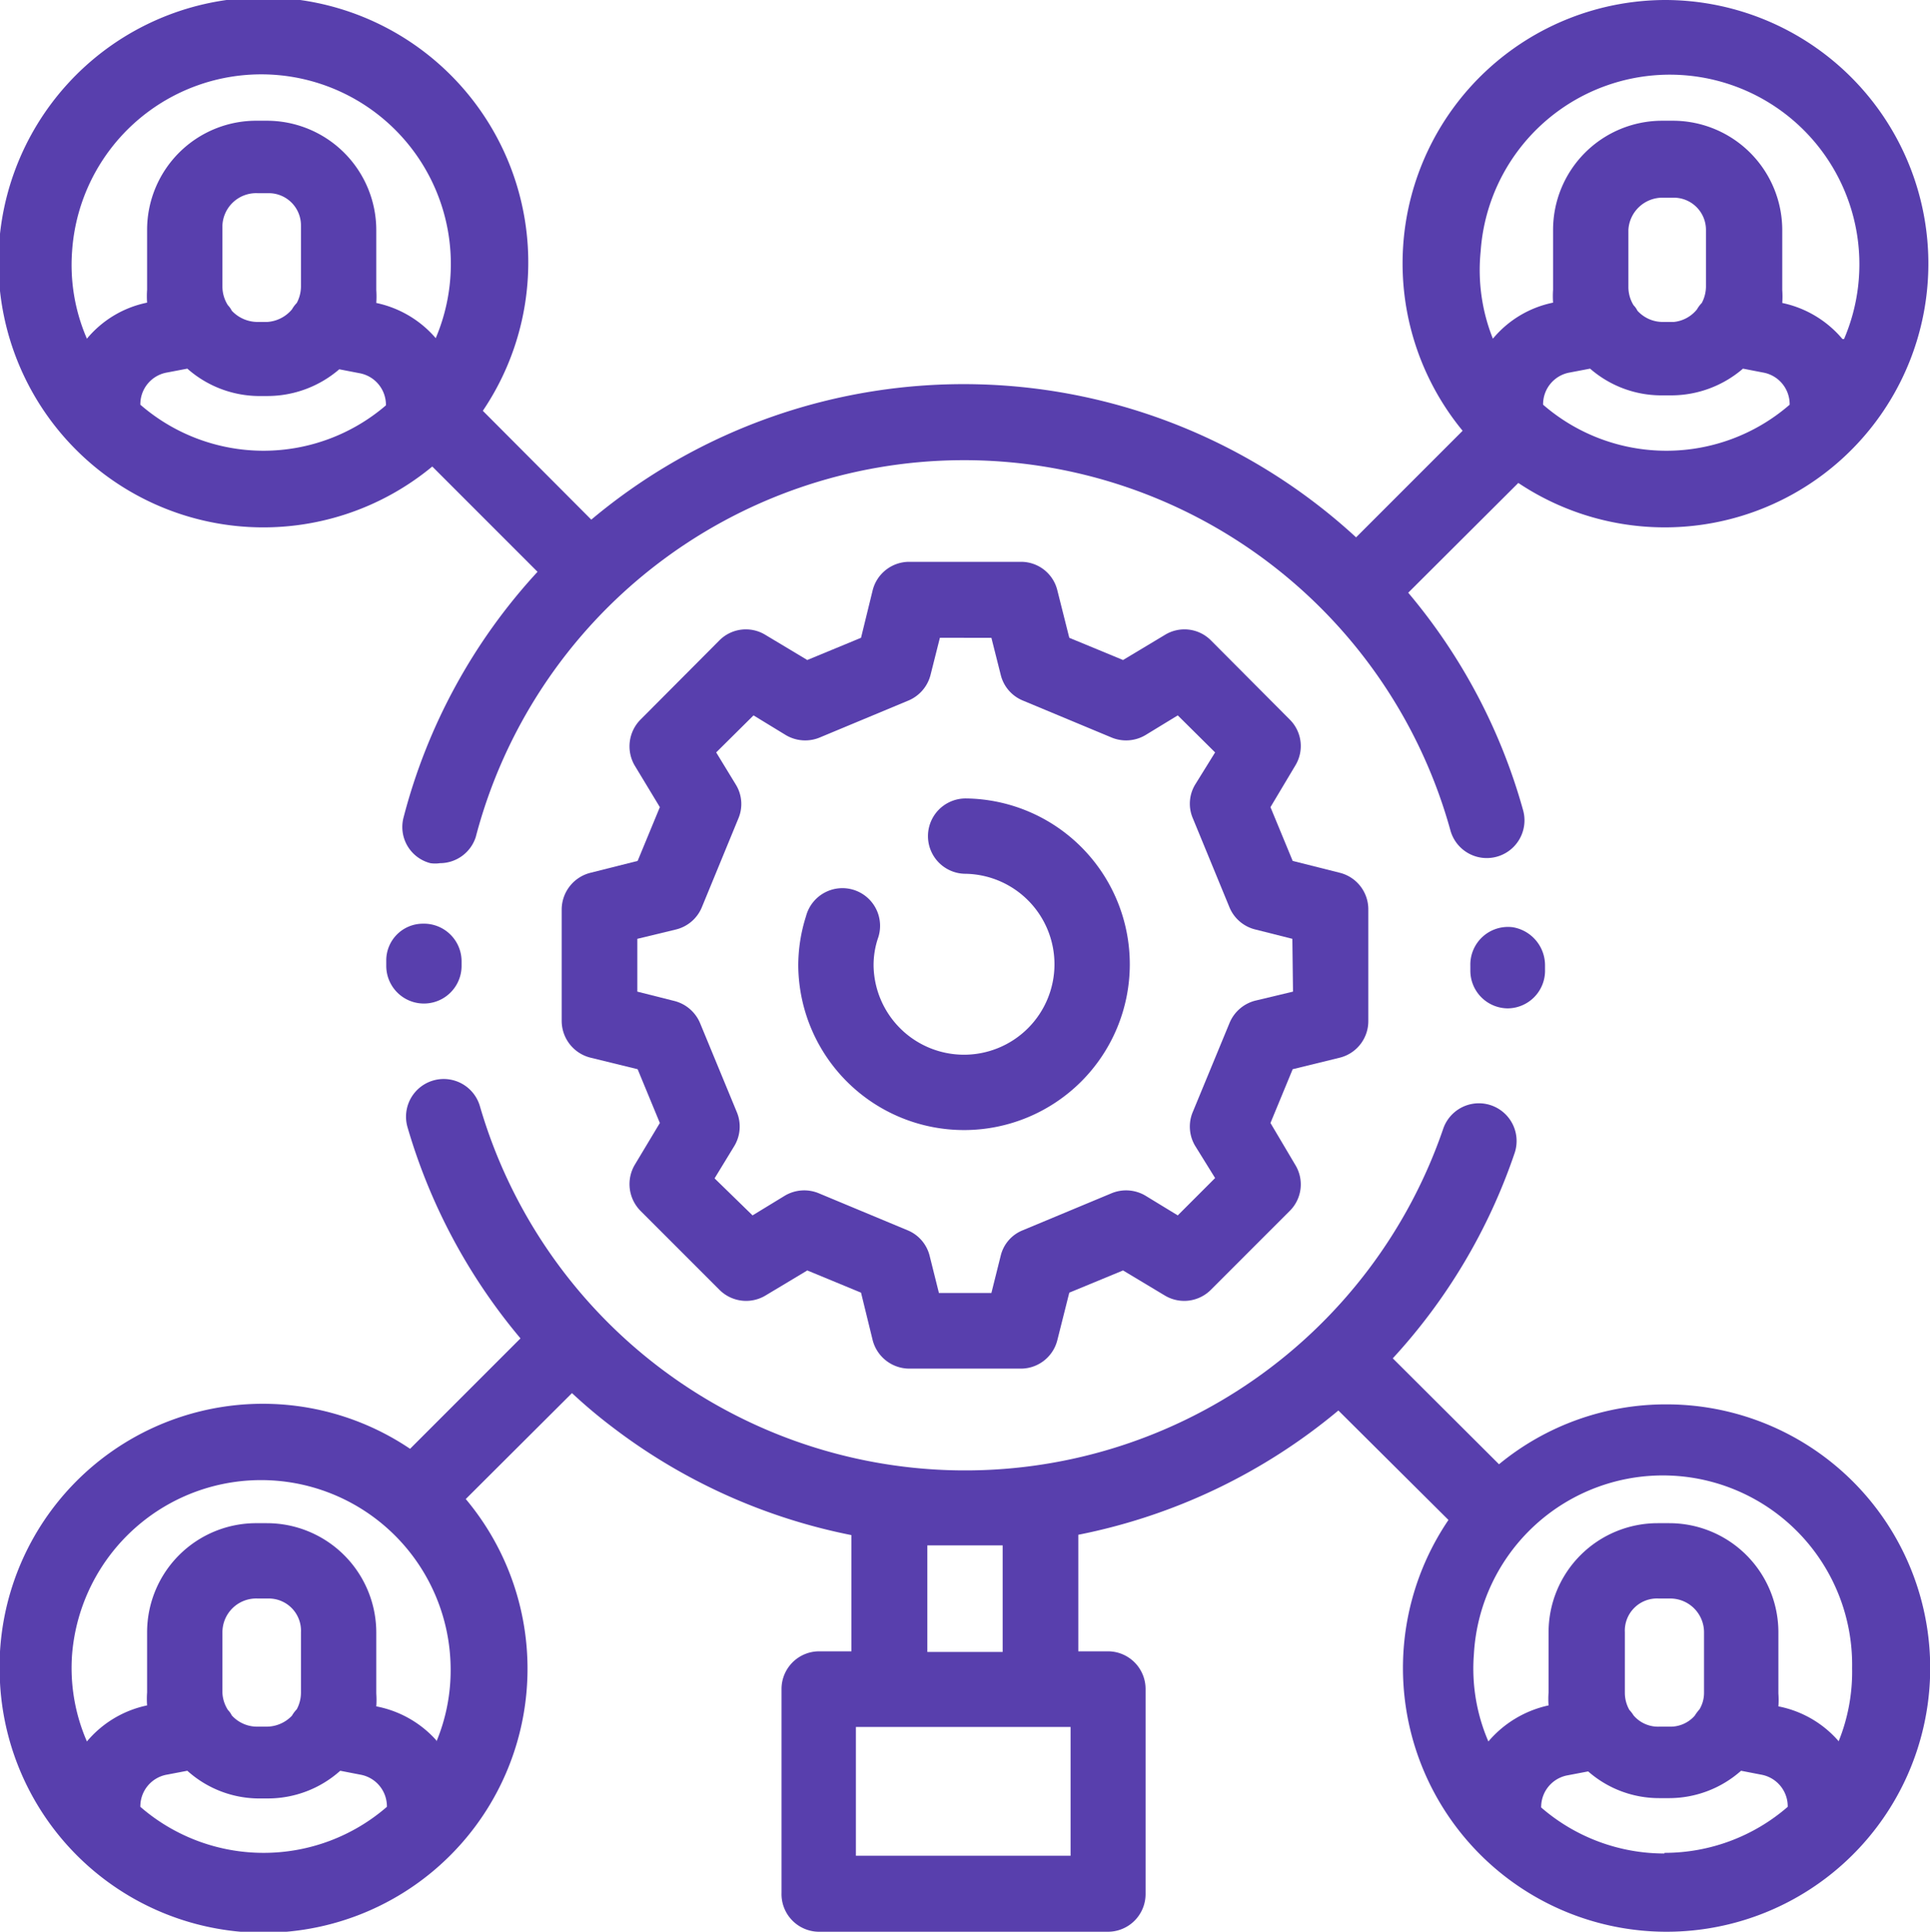
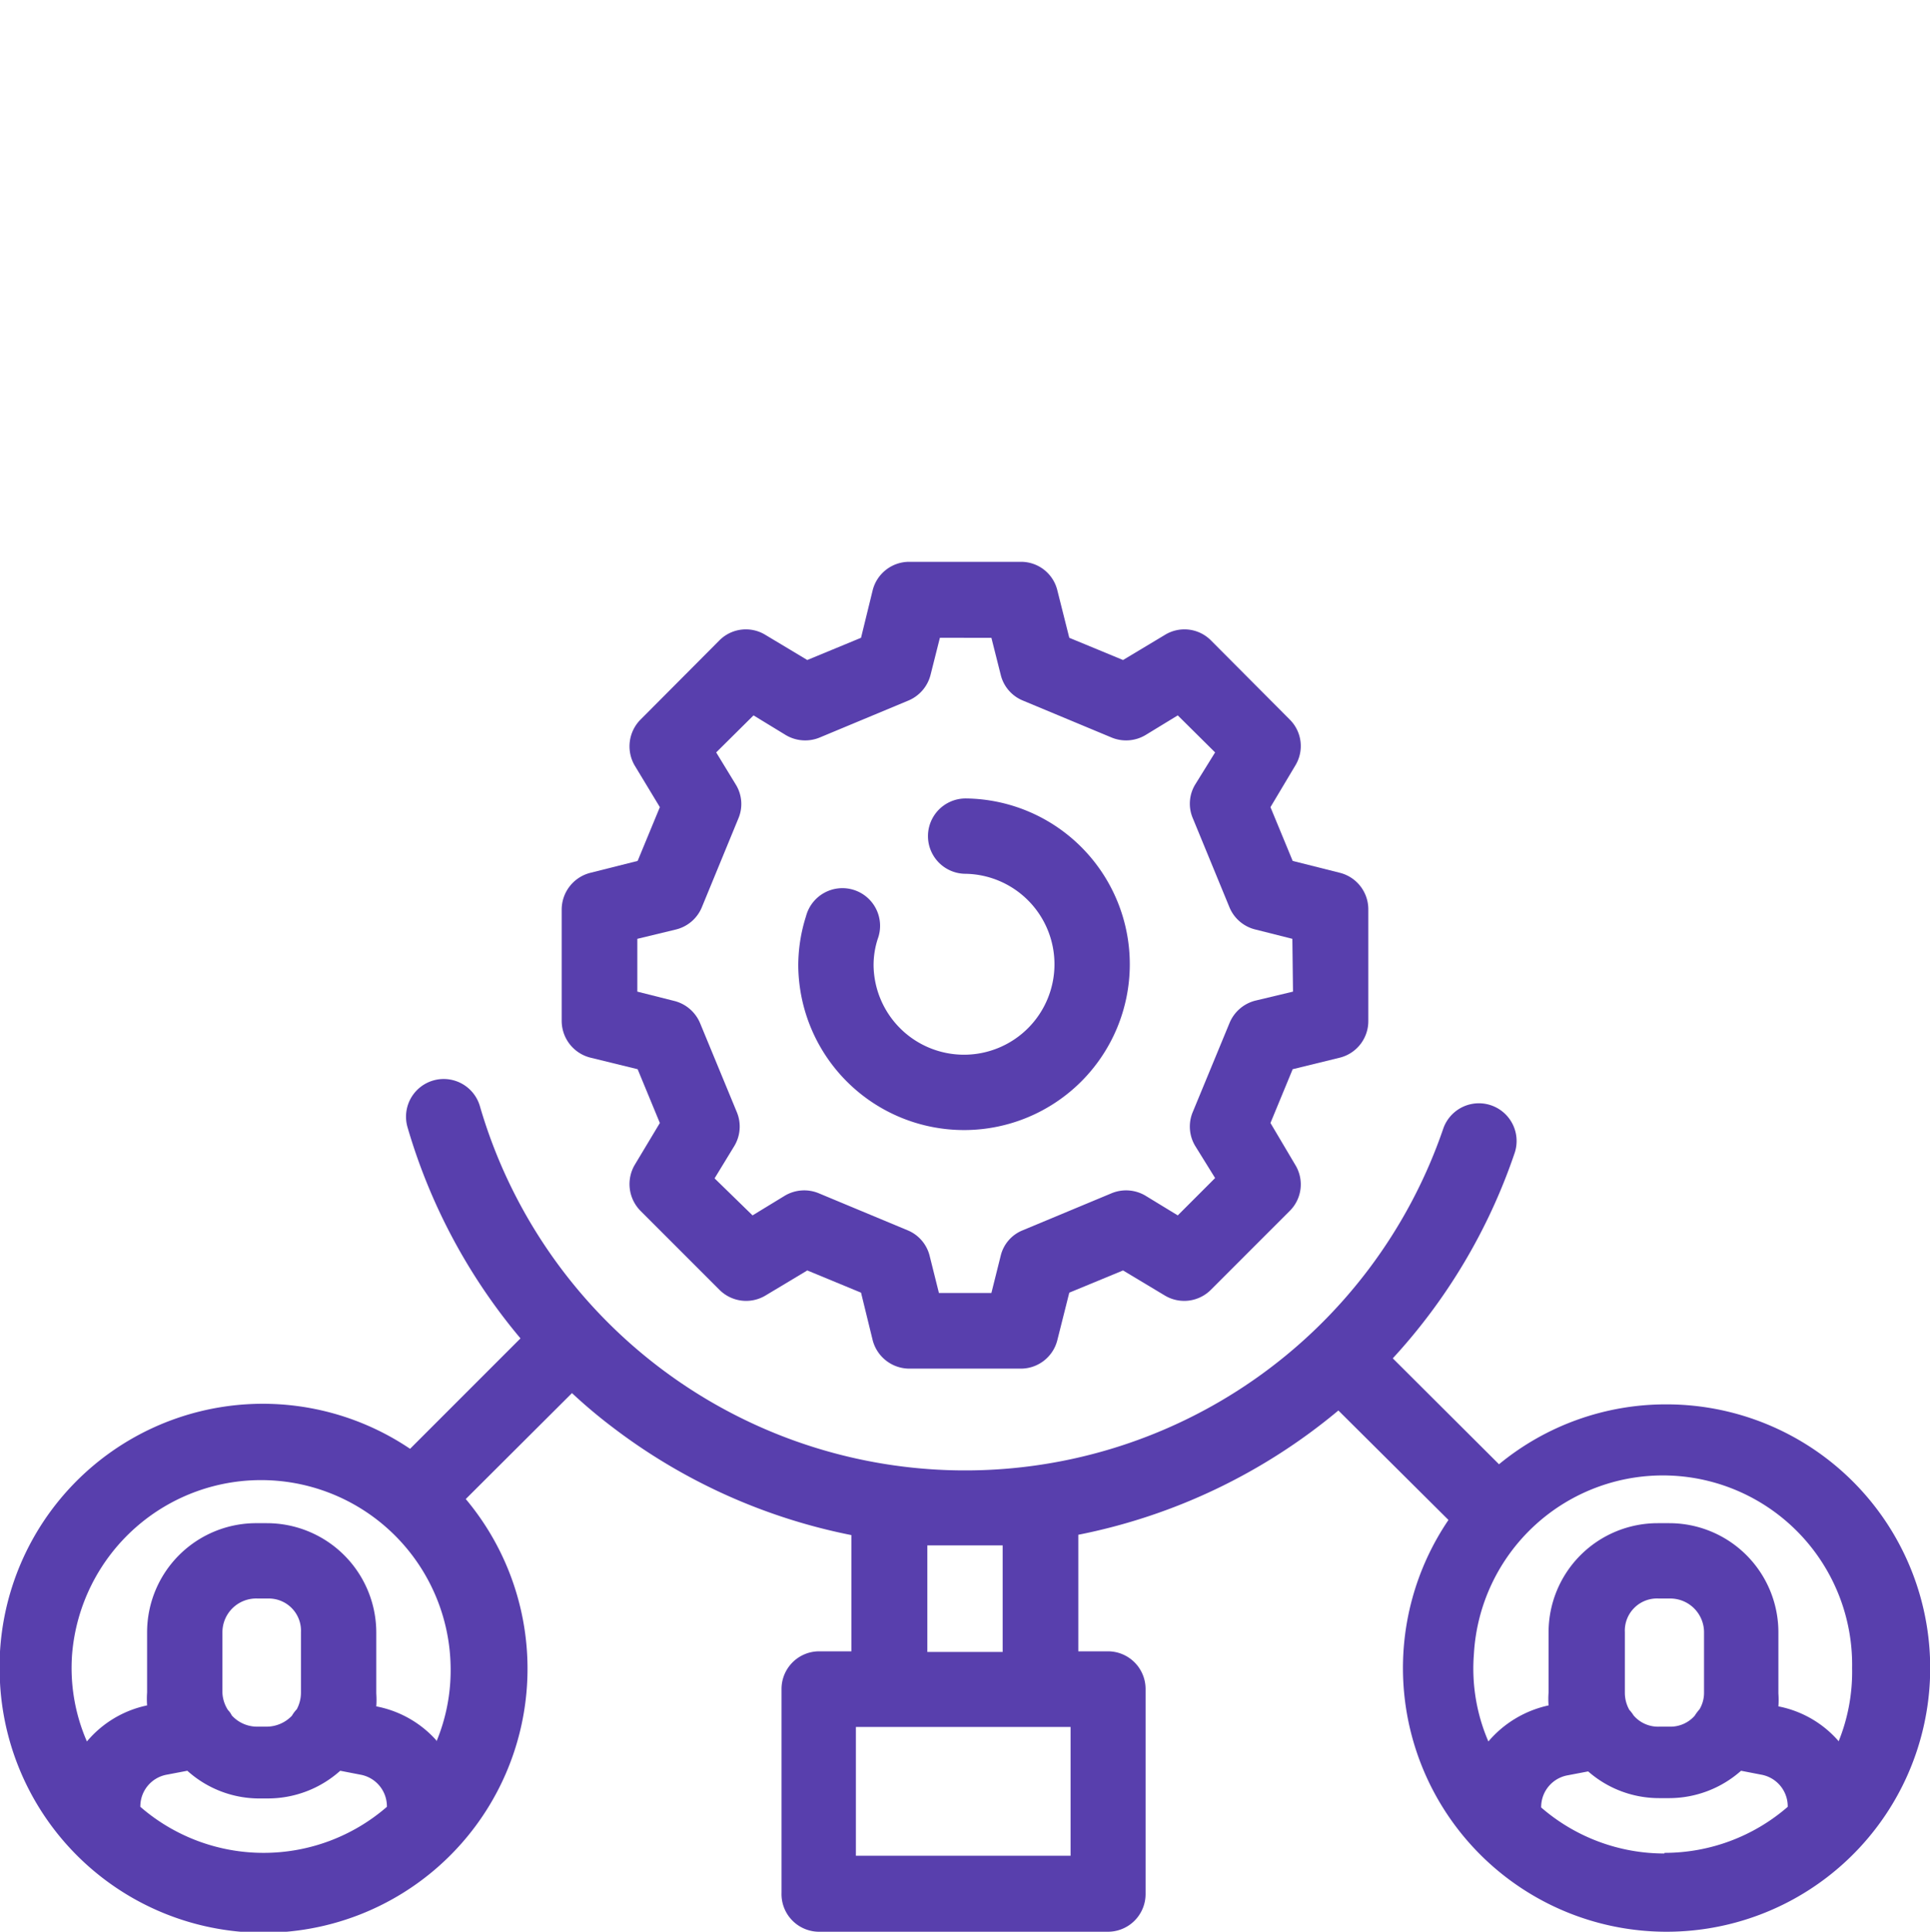
<svg xmlns="http://www.w3.org/2000/svg" viewBox="0 0 59.96 60">
  <defs>
    <style>.cls-1{fill:#583fad;}</style>
  </defs>
  <title>Asset 77</title>
  <g id="Layer_2" data-name="Layer 2">
    <g id="Layer_1-2" data-name="Layer 1">
-       <path class="cls-1" d="M13.13,28.69h0A1.14,1.14,0,0,0,12,29.81V30a1.17,1.17,0,1,0,2.34,0v-.14A1.17,1.17,0,0,0,13.13,28.69Z" />
-       <path class="cls-1" d="M48,30a1.2,1.2,0,0,0-1-1.2A1.17,1.17,0,0,0,45.68,30v.14a1.17,1.17,0,0,0,1.16,1.18h0A1.17,1.17,0,0,0,48,30.11Z" />
      <path class="cls-1" d="M51.77,43.62a8.15,8.15,0,0,0-5.2,1.86l-3.3-3.29a17.9,17.9,0,0,0,3.78-6.36,1.17,1.17,0,1,0-2.21-.78,15.7,15.7,0,0,1-29.93-.69,1.17,1.17,0,1,0-2.25.65,18,18,0,0,0,3.51,6.56L12.74,45A8.18,8.18,0,0,0,0,52.26a8.2,8.2,0,1,0,14.47-5.7l3.3-3.29a16,16,0,0,0,1.26,1.06,18,18,0,0,0,7.42,3.35v3.61h-1a1.17,1.17,0,0,0-1.17,1.17v6.33A1.17,1.17,0,0,0,25.42,60h9a1.17,1.17,0,0,0,1.17-1.17V52.46a1.17,1.17,0,0,0-1.17-1.17H33.5V47.67a18.08,18.08,0,0,0,8.08-3.86L45,47.21a8.19,8.19,0,1,0,6.78-3.59ZM8.19,57.55a5.84,5.84,0,0,1-3.83-1.43,1,1,0,0,1,.83-1L5.82,55A3.34,3.34,0,0,0,8,55.86h.32A3.37,3.37,0,0,0,10.57,55l.62.12a1,1,0,0,1,.83,1A5.84,5.84,0,0,1,8.19,57.55Zm-1.28-5V50.7A1.05,1.05,0,0,1,8,49.65h.35a1,1,0,0,1,1,1.05v1.88a1.1,1.1,0,0,1-.13.51,1,1,0,0,0-.15.2,1.09,1.09,0,0,1-.79.34H8a1.06,1.06,0,0,1-.8-.35.66.66,0,0,0-.12-.17A1.08,1.08,0,0,1,6.91,52.58Zm6.65,1.51A3.34,3.34,0,0,0,11.69,53a2.69,2.69,0,0,0,0-.4V50.7a3.4,3.4,0,0,0-3.4-3.39H8A3.39,3.39,0,0,0,4.57,50.7v1.87a2.69,2.69,0,0,0,0,.4,3.33,3.33,0,0,0-1.87,1.12,5.71,5.71,0,0,1-.46-2.71A5.89,5.89,0,0,1,14,51.81,5.77,5.77,0,0,1,13.56,54.09ZM28.81,48c.39,0,.78,0,1.17,0s.79,0,1.17,0v3.31H28.81Zm4.45,9.64H26.59v-4h6.67v4Zm18.45-.07a5.84,5.84,0,0,1-3.83-1.43,1,1,0,0,1,.83-1l.63-.12a3.34,3.34,0,0,0,2.21.83h.32A3.37,3.37,0,0,0,54.09,55l.62.12a1,1,0,0,1,.83,1A5.84,5.84,0,0,1,51.71,57.55Zm-1.23-5V50.7a1,1,0,0,1,1.05-1.05h.35a1.05,1.05,0,0,1,1.06,1.05v1.88h0a1,1,0,0,1-.14.51,1.49,1.49,0,0,0-.15.2,1,1,0,0,1-.78.34h-.32a1,1,0,0,1-.8-.35,1.09,1.09,0,0,0-.13-.17A1.08,1.08,0,0,1,50.48,52.58Zm6.64,1.51A3.31,3.31,0,0,0,55.25,53a2.69,2.69,0,0,0,0-.4V50.7a3.39,3.39,0,0,0-3.39-3.39h-.36a3.39,3.39,0,0,0-3.39,3.39v1.87a2.68,2.68,0,0,0,0,.4,3.4,3.4,0,0,0-1.87,1.12,5.71,5.71,0,0,1-.45-2.71,5.88,5.88,0,0,1,11.75.43A5.77,5.77,0,0,1,57.12,54.09Z" />
-       <path class="cls-1" d="M51.77,0a8.18,8.18,0,0,0-6.33,13.38l-3.31,3.31a18,18,0,0,0-23.76-.55L15,12.76a8.23,8.23,0,1,0-1.57,1.73l3.27,3.27a17.86,17.86,0,0,0-4.16,7.62,1.16,1.16,0,0,0,.83,1.43,1,1,0,0,0,.3,0A1.17,1.17,0,0,0,14.78,26a15.68,15.68,0,0,1,30.28-.21,1.17,1.17,0,0,0,2.26-.62,17.94,17.94,0,0,0-3.57-6.76L47.17,15a8.19,8.19,0,1,0,4.6-15ZM8.19,14a5.84,5.84,0,0,1-3.83-1.43,1,1,0,0,1,.83-1l.63-.12A3.39,3.39,0,0,0,8,12.3h.32a3.42,3.42,0,0,0,2.22-.83l.62.12a1,1,0,0,1,.83,1A5.84,5.84,0,0,1,8.19,14ZM6.91,8.9V7A1.05,1.05,0,0,1,8,6h.35a1,1,0,0,1,1,1V8.9a1.1,1.1,0,0,1-.13.51,1,1,0,0,0-.15.2A1.09,1.09,0,0,1,8.3,10H8a1.1,1.1,0,0,1-.8-.35.66.66,0,0,0-.12-.17A1.08,1.08,0,0,1,6.91,8.9Zm6.65,1.63a3.34,3.34,0,0,0-1.87-1.12,2.8,2.8,0,0,0,0-.4V7.14a3.4,3.4,0,0,0-3.4-3.39H8A3.39,3.39,0,0,0,4.57,7.14V9a2.8,2.8,0,0,0,0,.4,3.28,3.28,0,0,0-1.87,1.12,5.75,5.75,0,0,1-.46-2.72,5.89,5.89,0,1,1,11.29,2.72ZM51.77,14a5.84,5.84,0,0,1-3.83-1.43,1,1,0,0,1,.83-1l.63-.12a3.37,3.37,0,0,0,2.21.83h.32a3.42,3.42,0,0,0,2.22-.83l.62.12a1,1,0,0,1,.83,1A5.84,5.84,0,0,1,51.77,14ZM50.59,8.9V7.14a1.06,1.06,0,0,1,1.06-1H52a1,1,0,0,1,1,1V8.9h0a1.1,1.1,0,0,1-.13.51,1,1,0,0,0-.15.2A1.06,1.06,0,0,1,52,10h-.33a1.06,1.06,0,0,1-.8-.35.66.66,0,0,0-.12-.17A1.08,1.08,0,0,1,50.59,8.9Zm6.65,1.63a3.34,3.34,0,0,0-1.87-1.12,2.8,2.8,0,0,0,0-.4V7.14A3.4,3.4,0,0,0,52,3.75h-.36a3.39,3.39,0,0,0-3.39,3.39V9a2.8,2.8,0,0,0,0,.4,3.28,3.28,0,0,0-1.87,1.12A5.75,5.75,0,0,1,46,7.81a5.89,5.89,0,1,1,11.29,2.72Z" />
      <path class="cls-1" d="M41.63,27.11l-1.47-.37-.69-1.67.77-1.29a1.16,1.16,0,0,0-.17-1.43l-2.45-2.46a1.16,1.16,0,0,0-1.43-.17l-1.3.78-1.67-.69-.37-1.47a1.16,1.16,0,0,0-1.13-.89H28.25a1.17,1.17,0,0,0-1.14.89l-.36,1.47-1.67.69-1.3-.78a1.16,1.16,0,0,0-1.43.17L19.9,22.35a1.18,1.18,0,0,0-.18,1.43l.78,1.29-.69,1.67-1.47.37a1.18,1.18,0,0,0-.89,1.14v3.46a1.18,1.18,0,0,0,.89,1.14l1.47.36.69,1.67-.78,1.3a1.18,1.18,0,0,0,.18,1.43l2.45,2.45a1.17,1.17,0,0,0,1.43.18l1.3-.78,1.67.69.36,1.47a1.18,1.18,0,0,0,1.14.89h3.47a1.17,1.17,0,0,0,1.13-.89l.37-1.47,1.67-.69,1.3.78a1.17,1.17,0,0,0,1.43-.18l2.45-2.45a1.16,1.16,0,0,0,.17-1.43l-.77-1.3.69-1.67,1.47-.36a1.17,1.17,0,0,0,.88-1.14V28.25A1.17,1.17,0,0,0,41.63,27.11ZM40.17,30.8,39,31.08a1.18,1.18,0,0,0-.8.69l-1.14,2.76a1.17,1.17,0,0,0,.07,1.06l.62,1-1.16,1.16-1-.61a1.18,1.18,0,0,0-1.05-.08l-2.76,1.15a1.14,1.14,0,0,0-.69.79l-.29,1.16H29.17L28.88,39a1.16,1.16,0,0,0-.69-.79l-2.76-1.15a1.18,1.18,0,0,0-1.05.08l-1,.61L22.2,36.6l.61-1a1.17,1.17,0,0,0,.08-1.06l-1.14-2.76a1.18,1.18,0,0,0-.8-.69L19.8,30.8V29.16L21,28.87a1.17,1.17,0,0,0,.8-.68l1.14-2.77a1.15,1.15,0,0,0-.08-1.05l-.61-1,1.16-1.15,1,.61a1.18,1.18,0,0,0,1.05.08l2.76-1.15a1.18,1.18,0,0,0,.69-.8l.29-1.15H30.8l.29,1.15a1.16,1.16,0,0,0,.69.8l2.76,1.15a1.18,1.18,0,0,0,1.05-.08l1-.61,1.16,1.15-.62,1a1.15,1.15,0,0,0-.07,1.05l1.14,2.77a1.17,1.17,0,0,0,.8.68l1.15.29Z" />
      <path class="cls-1" d="M30,24.8a1.17,1.17,0,1,0,0,2.34A2.81,2.81,0,1,1,27.14,30a2.63,2.63,0,0,1,.13-.84,1.17,1.17,0,1,0-2.23-.7A5.05,5.05,0,0,0,24.8,30,5.15,5.15,0,1,0,30,24.8Z" />
    </g>
  </g>
</svg>